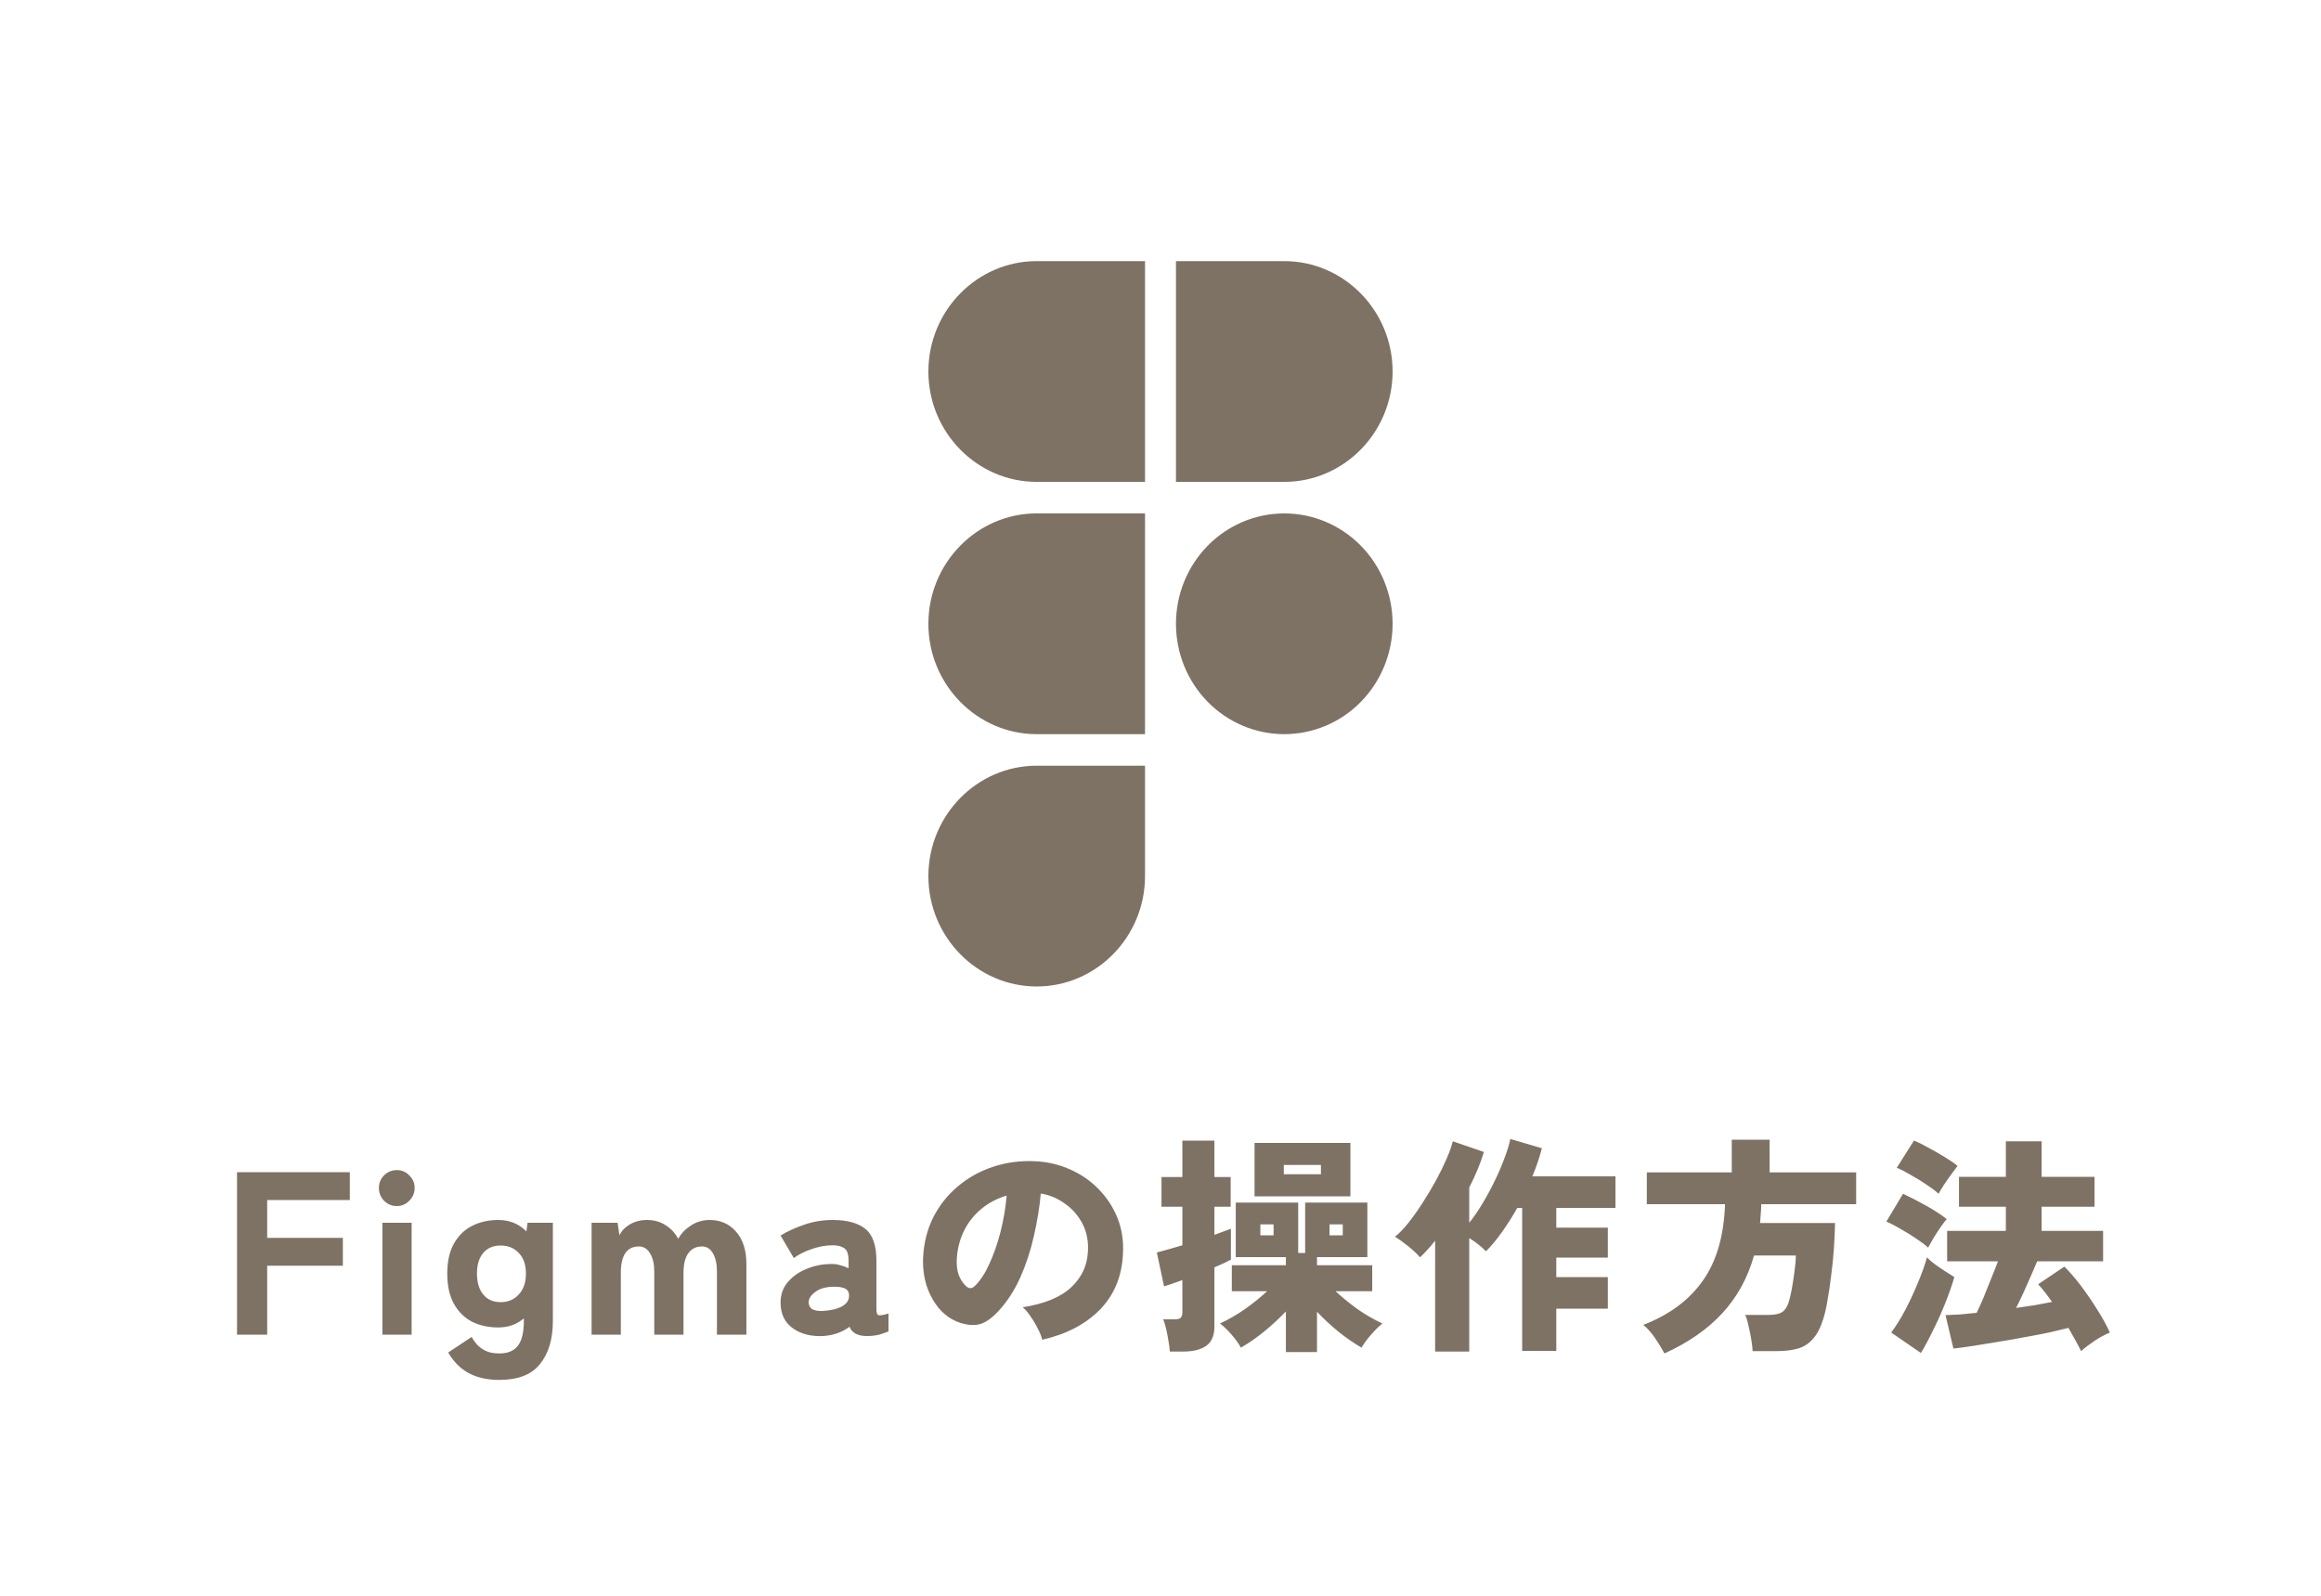
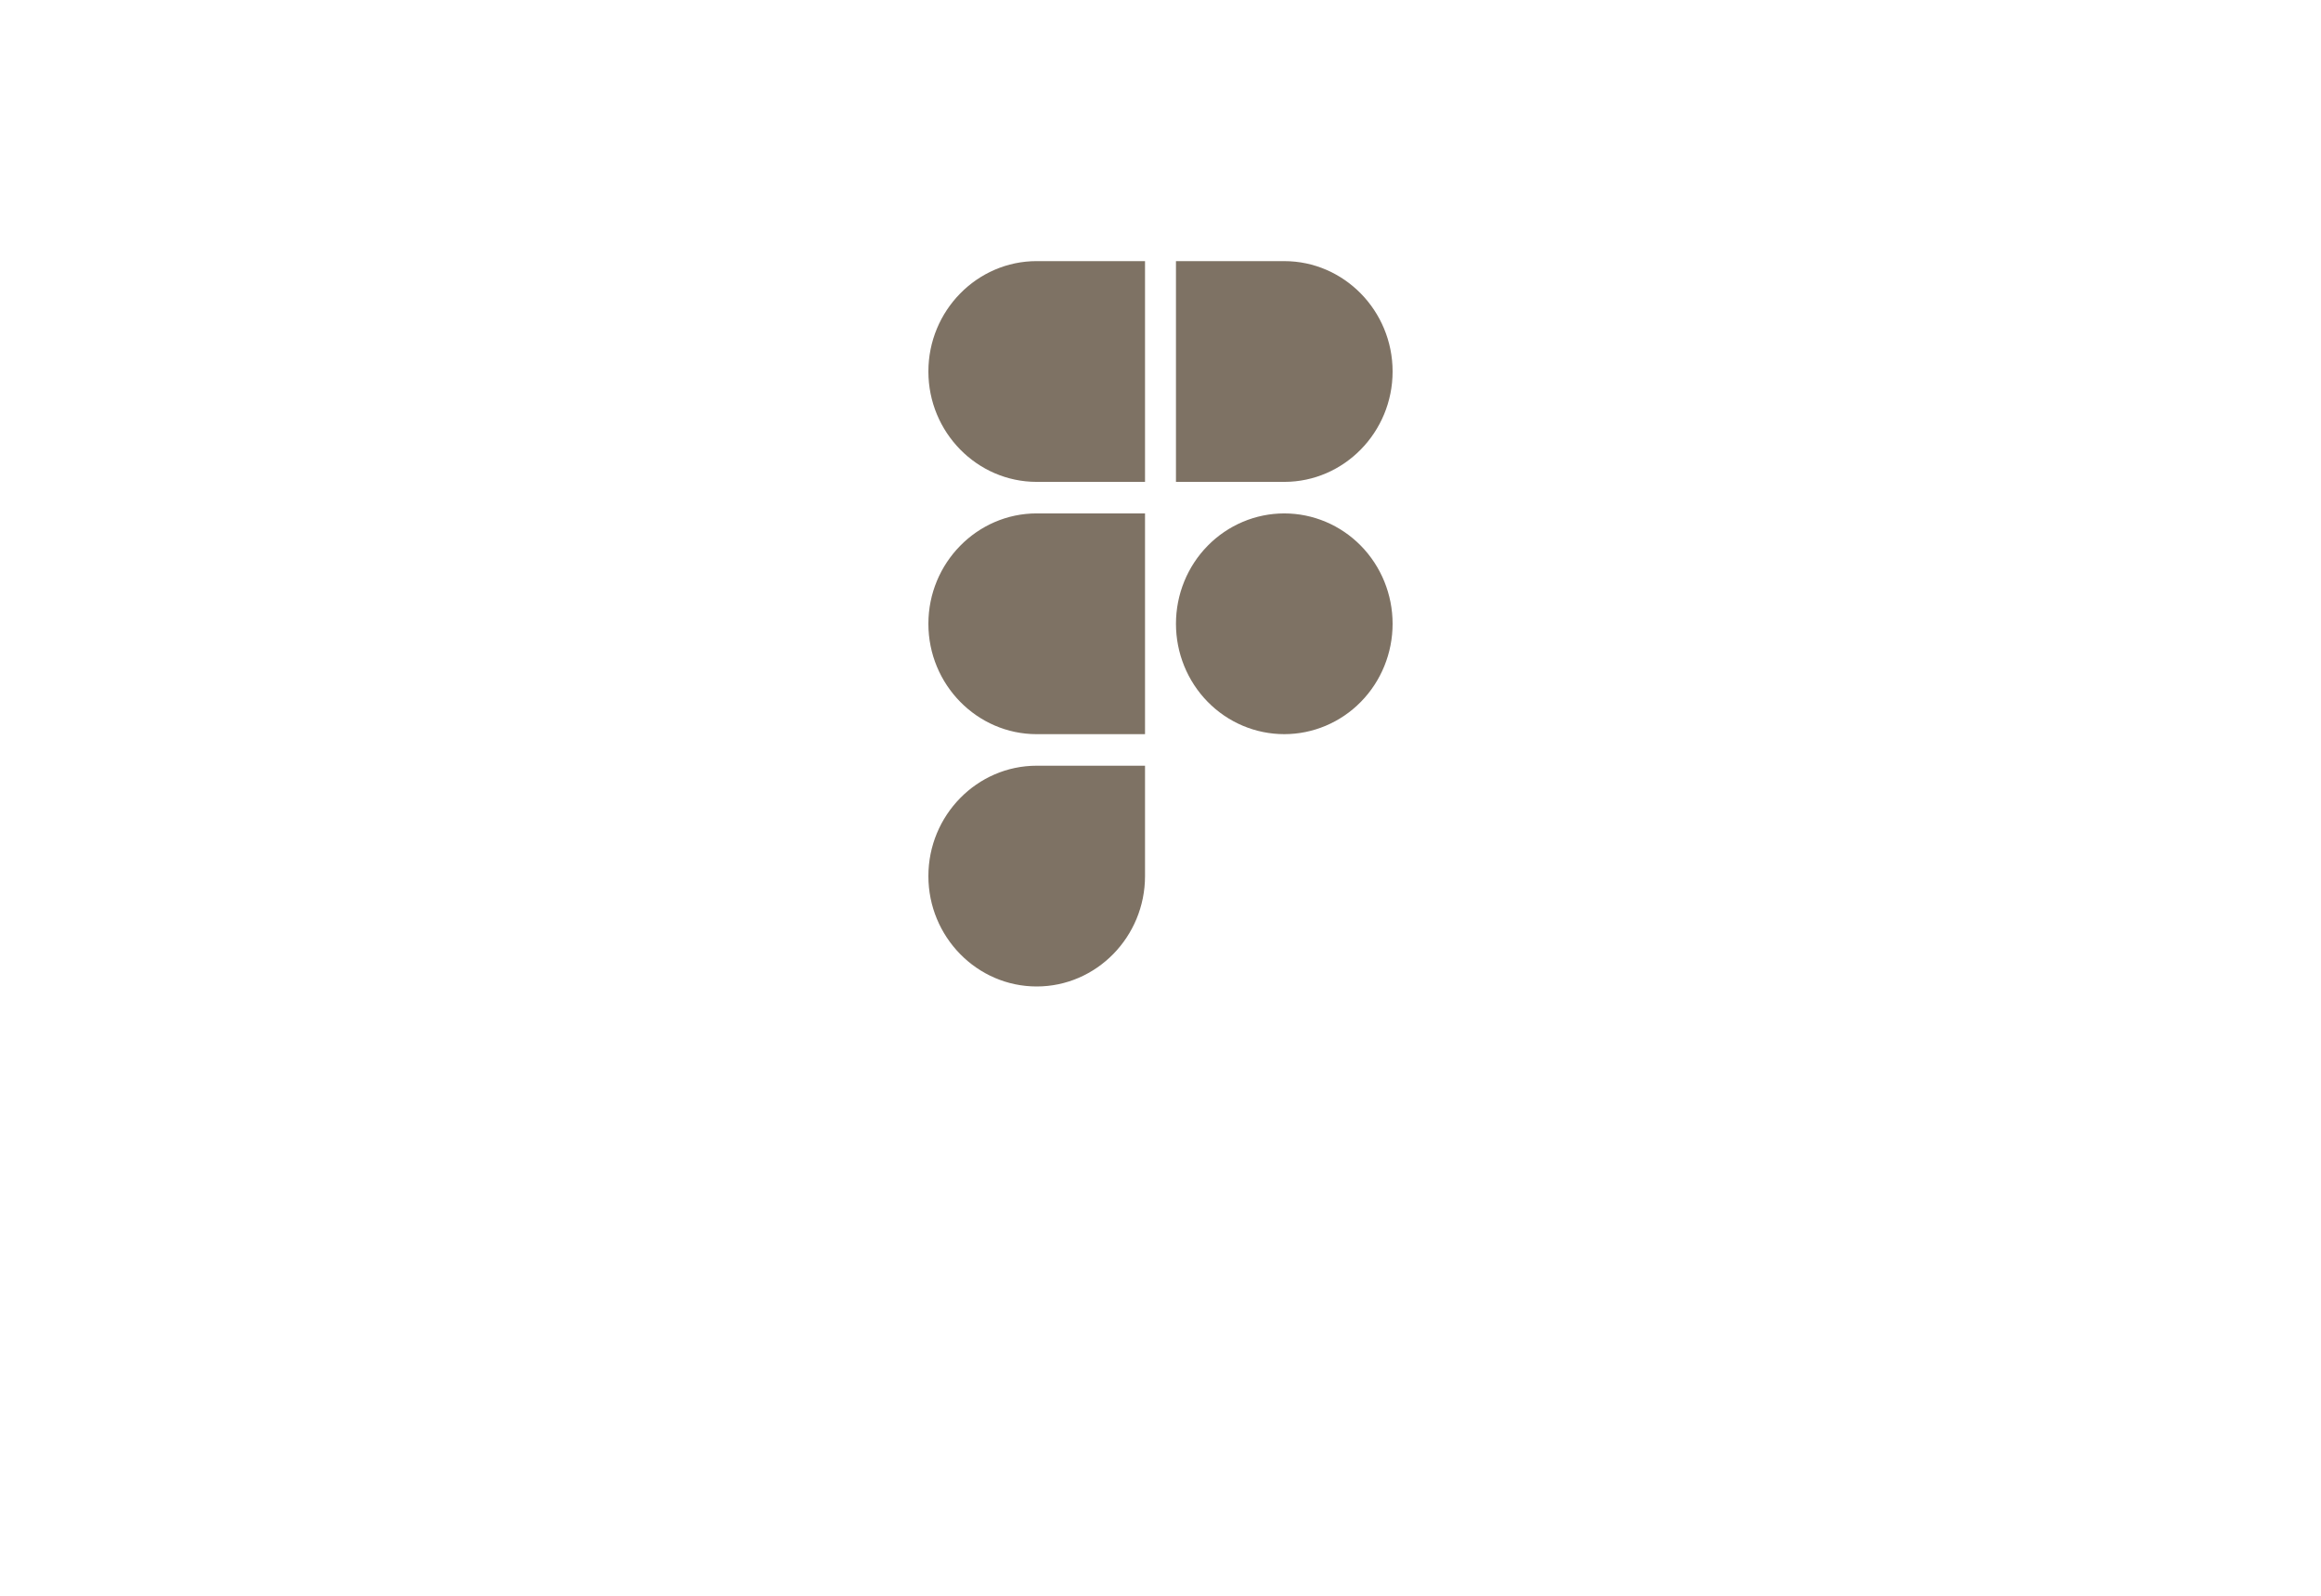
<svg xmlns="http://www.w3.org/2000/svg" fill="none" height="110" viewBox="0 0 160 110" width="160">
  <path d="m0 0h160v110h-160z" fill="#fff" />
  <g fill="#7e7264">
-     <path d="m16.339 92v-11.2h7.776v1.92h-5.696v2.608h5.216v1.92h-5.216v4.752zm10.021 0v-7.712h2.016v7.712zm.992-8.864c-.341 0-.635-.123-.88-.368-.235-.245-.352-.539-.352-.88s.117-.629.352-.864c.245-.245.539-.368.88-.368s.629.123.864.368c.245.235.368.523.368.864s-.123.635-.368.88c-.235.245-.523.368-.864.368zm7.064 11.984c-.821 0-1.52-.155-2.096-.464-.565-.299-1.04-.773-1.424-1.424l1.616-1.072c.213.384.469.667.768.848.299.192.677.288 1.136.288.587 0 1.013-.176 1.28-.528.277-.352.416-.923.416-1.712v-.176c-.491.416-1.077.624-1.76.624s-1.291-.133-1.824-.4c-.523-.277-.939-.693-1.248-1.248-.299-.555-.448-1.243-.448-2.064s.149-1.504.448-2.048c.309-.555.725-.965 1.248-1.232.533-.277 1.141-.416 1.824-.416.768 0 1.413.261 1.936.784l.08-.592h1.744v6.768c0 1.248-.293 2.235-.88 2.96-.576.736-1.515 1.104-2.816 1.104zm.096-5.36c.512 0 .928-.176 1.248-.528.331-.352.496-.832.496-1.44s-.165-1.083-.496-1.424c-.32-.341-.736-.512-1.248-.512s-.912.171-1.2.512-.432.816-.432 1.424.144 1.088.432 1.44.688.528 1.2.528zm6.27 2.24v-7.712h1.792l.128.864c.149-.309.389-.56.72-.752.341-.203.736-.304 1.184-.304.48 0 .901.117 1.264.352.373.224.667.539.88.944.213-.373.512-.683.896-.928s.811-.368 1.28-.368c.747 0 1.355.272 1.824.816.469.533.704 1.275.704 2.224v4.864h-2.032v-4.368c0-.501-.091-.912-.272-1.232s-.432-.48-.752-.48c-.405 0-.72.155-.944.464-.224.299-.336.752-.336 1.36v4.256h-2.016v-4.368c0-.501-.096-.912-.288-1.232s-.448-.48-.768-.48c-.832 0-1.248.608-1.248 1.824v4.256zm15.971.096c-.843.043-1.547-.139-2.112-.544-.555-.405-.832-.992-.832-1.76 0-.544.16-1.008.48-1.392.331-.395.752-.699 1.264-.912.523-.224 1.061-.341 1.616-.352.245-.021.48 0 .704.064.224.053.432.128.624.224v-.512c0-.448-.096-.736-.288-.864-.192-.139-.464-.208-.816-.208-.459 0-.933.085-1.424.256-.48.16-.896.368-1.248.624l-.912-1.552c.448-.277.981-.523 1.6-.736.629-.224 1.291-.336 1.984-.336.992 0 1.744.203 2.256.608s.768 1.141.768 2.208v3.36c0 .224.048.352.144.384.107.032.336-.005.688-.112v1.232c-.171.075-.384.149-.64.224-.256.064-.539.096-.848.096-.629 0-1.029-.213-1.2-.64-.491.373-1.093.587-1.808.64zm-.048-1.728c.565-.032 1.013-.139 1.344-.32.341-.192.501-.453.48-.784-.011-.245-.133-.405-.368-.48-.224-.075-.501-.101-.832-.08-.491.021-.88.149-1.168.384-.288.224-.427.464-.416.72.011.181.091.325.24.432.16.096.4.139.72.128zm15.139 1.984c-.043-.213-.139-.459-.288-.736-.139-.288-.304-.571-.496-.848-.181-.277-.368-.496-.56-.656 1.504-.235 2.619-.693 3.344-1.376s1.109-1.504 1.152-2.464c.043-.725-.085-1.371-.384-1.936s-.704-1.024-1.216-1.376c-.501-.363-1.051-.592-1.648-.688-.085.949-.245 1.931-.48 2.944-.224 1.003-.539 1.957-.944 2.864-.405.896-.907 1.664-1.504 2.304-.501.544-.976.853-1.424.928-.448.064-.923-.005-1.424-.208-.491-.203-.917-.523-1.28-.96-.363-.448-.64-.971-.832-1.568-.181-.608-.256-1.248-.224-1.92.053-1.003.288-1.92.704-2.752.427-.832.992-1.541 1.696-2.128.704-.597 1.509-1.045 2.416-1.344.917-.309 1.893-.437 2.928-.384.864.043 1.669.235 2.416.576.747.331 1.397.784 1.952 1.36.565.576.997 1.243 1.296 2s.421 1.579.368 2.464c-.075 1.547-.608 2.827-1.6 3.84-.992 1.003-2.315 1.691-3.968 2.064zm-4.656-3.696c.363-.341.693-.837.992-1.488.309-.661.571-1.403.784-2.224.213-.832.357-1.675.432-2.528-.661.192-1.248.501-1.76.928-.501.416-.896.917-1.184 1.504s-.453 1.232-.496 1.936c-.021.416.021.779.128 1.088.117.309.283.565.496.768.203.203.405.208.608.016zm21.456 4.544v-2.8c-.459.48-.955.939-1.488 1.376-.533.437-1.072.811-1.616 1.12-.139-.267-.352-.565-.64-.896s-.555-.587-.8-.768c.597-.277 1.179-.613 1.744-1.008.565-.405 1.067-.811 1.504-1.216h-2.432v-1.792h3.728v-.56h-3.456v-3.76h4.304v3.472h.48v-3.472h4.288v3.76h-3.472v.56h3.808v1.792h-2.528c.437.405.933.811 1.488 1.216.565.395 1.147.731 1.744 1.008-.235.181-.496.437-.784.768s-.507.629-.656.896c-.533-.309-1.067-.677-1.6-1.104-.533-.437-1.024-.896-1.472-1.376v2.784zm-8-.032c-.011-.203-.043-.448-.096-.736-.043-.277-.096-.555-.16-.832s-.133-.496-.208-.656h.8c.213 0 .352-.037.416-.112.075-.075.112-.197.112-.368v-2.224c-.267.096-.507.181-.72.256-.213.075-.395.133-.544.176l-.496-2.336c.203-.053.459-.123.768-.208.309-.085.64-.181.992-.288v-2.656h-1.44v-2.048h1.44v-2.512h2.208v2.512h1.12v2.048h-1.12v1.936c.245-.085.464-.165.656-.24s.352-.133.48-.176v2.128c-.128.064-.288.144-.48.24-.192.085-.411.181-.656.288v4.08c0 .619-.187 1.061-.56 1.328-.373.267-.917.4-1.632.4zm5.84-10.704v-3.68h6.608v3.68zm2.016-1.52h2.56v-.64h-2.56zm-1.616 4.208h.912v-.752h-.912zm4.768 0h.912v-.752h-.912zm7.28 8.016v-7.648c-.171.224-.347.432-.528.624-.171.192-.341.368-.512.528-.213-.245-.485-.501-.816-.768s-.635-.485-.912-.656c.288-.224.597-.544.928-.96s.656-.875.976-1.376c.331-.512.64-1.029.928-1.552.288-.533.533-1.035.736-1.504s.341-.864.416-1.184l2.144.736c-.224.757-.56 1.573-1.008 2.448v2.432c.309-.384.613-.827.912-1.328.309-.512.592-1.035.848-1.568.266-.544.49-1.067.672-1.568.192-.501.325-.939.4-1.312l2.176.64c-.16.619-.379 1.264-.656 1.936h5.728v2.176h-4.08v1.36h3.552v2.064h-3.552v1.344h3.552v2.176h-3.552v2.912h-2.352v-9.856h-.336c-.331.587-.683 1.141-1.056 1.664-.363.512-.731.955-1.104 1.328-.139-.149-.31-.304-.512-.464-.203-.16-.416-.309-.64-.448v7.824zm15.808.128c-.15-.288-.358-.629-.624-1.024-.267-.395-.544-.709-.832-.944 1.792-.693 3.157-1.707 4.096-3.04.949-1.333 1.461-3.093 1.536-5.28h-5.392v-2.192h5.856v-2.256h2.608v2.256h5.968v2.192h-6.544c0 .224-.011.443-.032.656-.011.213-.027.427-.048.64h5.168c-.011.544-.038 1.136-.08 1.776-.043.629-.107 1.259-.192 1.888-.075.619-.16 1.189-.256 1.712-.086.512-.182.928-.288 1.248-.192.608-.432 1.067-.72 1.376-.278.32-.619.539-1.024.656-.406.117-.902.176-1.488.176h-1.632c-.011-.224-.043-.496-.096-.816-.054-.32-.118-.635-.192-.944-.064-.309-.139-.555-.224-.736h1.6c.416 0 .72-.059.912-.176.202-.117.357-.331.464-.64.074-.213.149-.517.224-.912.074-.395.138-.805.192-1.232.064-.437.096-.816.096-1.136h-2.88c-.438 1.547-1.168 2.875-2.192 3.984-1.014 1.099-2.342 2.021-3.984 2.768zm28.72-.16c-.096-.203-.224-.448-.384-.736-.15-.277-.315-.571-.496-.88v.016c-.331.085-.752.187-1.264.304-.502.107-1.056.213-1.664.32-.598.117-1.206.224-1.824.32-.619.107-1.206.203-1.76.288-.544.085-1.014.149-1.408.192l-.544-2.304c.298-.011.629-.027.992-.048.373-.032.757-.069 1.152-.112.149-.299.309-.651.48-1.056.17-.416.341-.843.512-1.28.181-.437.341-.843.48-1.216h-3.504v-2.096h4.048v-1.664h-3.232v-2.064h3.232v-2.448h2.464v2.448h3.648v2.064h-3.648v1.664h4.24v2.096h-4.544c-.128.309-.278.656-.448 1.04-.171.384-.342.768-.512 1.152-.171.373-.336.715-.496 1.024.448-.064.88-.128 1.296-.192.426-.075.821-.149 1.184-.224-.171-.245-.342-.475-.512-.688-.16-.213-.31-.389-.448-.528l1.808-1.216c.362.352.741.789 1.136 1.312.394.523.768 1.067 1.12 1.632.362.565.656 1.099.88 1.6-.331.139-.678.325-1.04.56-.352.235-.667.475-.944.72zm-11.04.128-2.048-1.408c.341-.459.672-.992.992-1.6.32-.619.608-1.243.864-1.872.266-.629.469-1.2.608-1.712.117.128.288.277.512.448.234.171.474.336.72.496.256.16.474.299.656.416-.16.555-.368 1.152-.624 1.792s-.534 1.259-.832 1.856c-.288.597-.571 1.125-.848 1.584zm.496-7.264c-.182-.171-.448-.373-.8-.608-.342-.235-.704-.459-1.088-.672-.374-.224-.704-.395-.992-.512l1.152-1.92c.501.235 1.029.507 1.584.816.554.309 1.029.619 1.424.928-.107.128-.251.32-.432.576-.171.245-.336.501-.496.768-.15.256-.267.464-.352.624zm.72-3.712c-.182-.171-.448-.373-.8-.608-.342-.235-.704-.459-1.088-.672-.374-.224-.704-.395-.992-.512l1.184-1.872c.298.117.645.288 1.04.512.394.213.773.432 1.136.656.362.224.64.416.832.576-.107.139-.251.331-.432.576-.171.235-.342.48-.512.736-.16.245-.283.448-.368.608z" />
-     <path d="m78.933 18v15.217h-7.467c-4.112 0-7.467-3.418-7.467-7.609s3.355-7.609 7.467-7.609zm0 17.391v15.217h-7.467c-4.112 0-7.467-3.418-7.467-7.609s3.355-7.609 7.467-7.609zm0 17.391v7.609c0 4.19-3.355 7.609-7.467 7.609s-7.467-3.418-7.467-7.609 3.355-7.609 7.467-7.609zm17.067-27.174c0 4.19-3.355 7.609-7.467 7.609h-7.467v-15.217h7.467c4.112 0 7.467 3.418 7.467 7.609zm-7.467 9.783c-1.98 0-3.879.802-5.28 2.228s-2.187 3.362-2.187 5.38.787 3.953 2.187 5.38 3.3 2.228 5.28 2.228c1.98 0 3.88-.802 5.28-2.228 1.4-1.427 2.187-3.362 2.187-5.38s-.787-3.953-2.187-5.38c-1.4-1.427-3.3-2.228-5.28-2.228z" />
+     <path d="m78.933 18v15.217h-7.467c-4.112 0-7.467-3.418-7.467-7.609s3.355-7.609 7.467-7.609zm0 17.391v15.217h-7.467c-4.112 0-7.467-3.418-7.467-7.609s3.355-7.609 7.467-7.609zm0 17.391v7.609c0 4.19-3.355 7.609-7.467 7.609s-7.467-3.418-7.467-7.609 3.355-7.609 7.467-7.609zm17.067-27.174c0 4.19-3.355 7.609-7.467 7.609h-7.467v-15.217h7.467c4.112 0 7.467 3.418 7.467 7.609zm-7.467 9.783c-1.98 0-3.879.802-5.28 2.228s-2.187 3.362-2.187 5.38.787 3.953 2.187 5.38 3.3 2.228 5.28 2.228c1.98 0 3.88-.802 5.28-2.228 1.4-1.427 2.187-3.362 2.187-5.38s-.787-3.953-2.187-5.38c-1.4-1.427-3.3-2.228-5.28-2.228" />
  </g>
</svg>